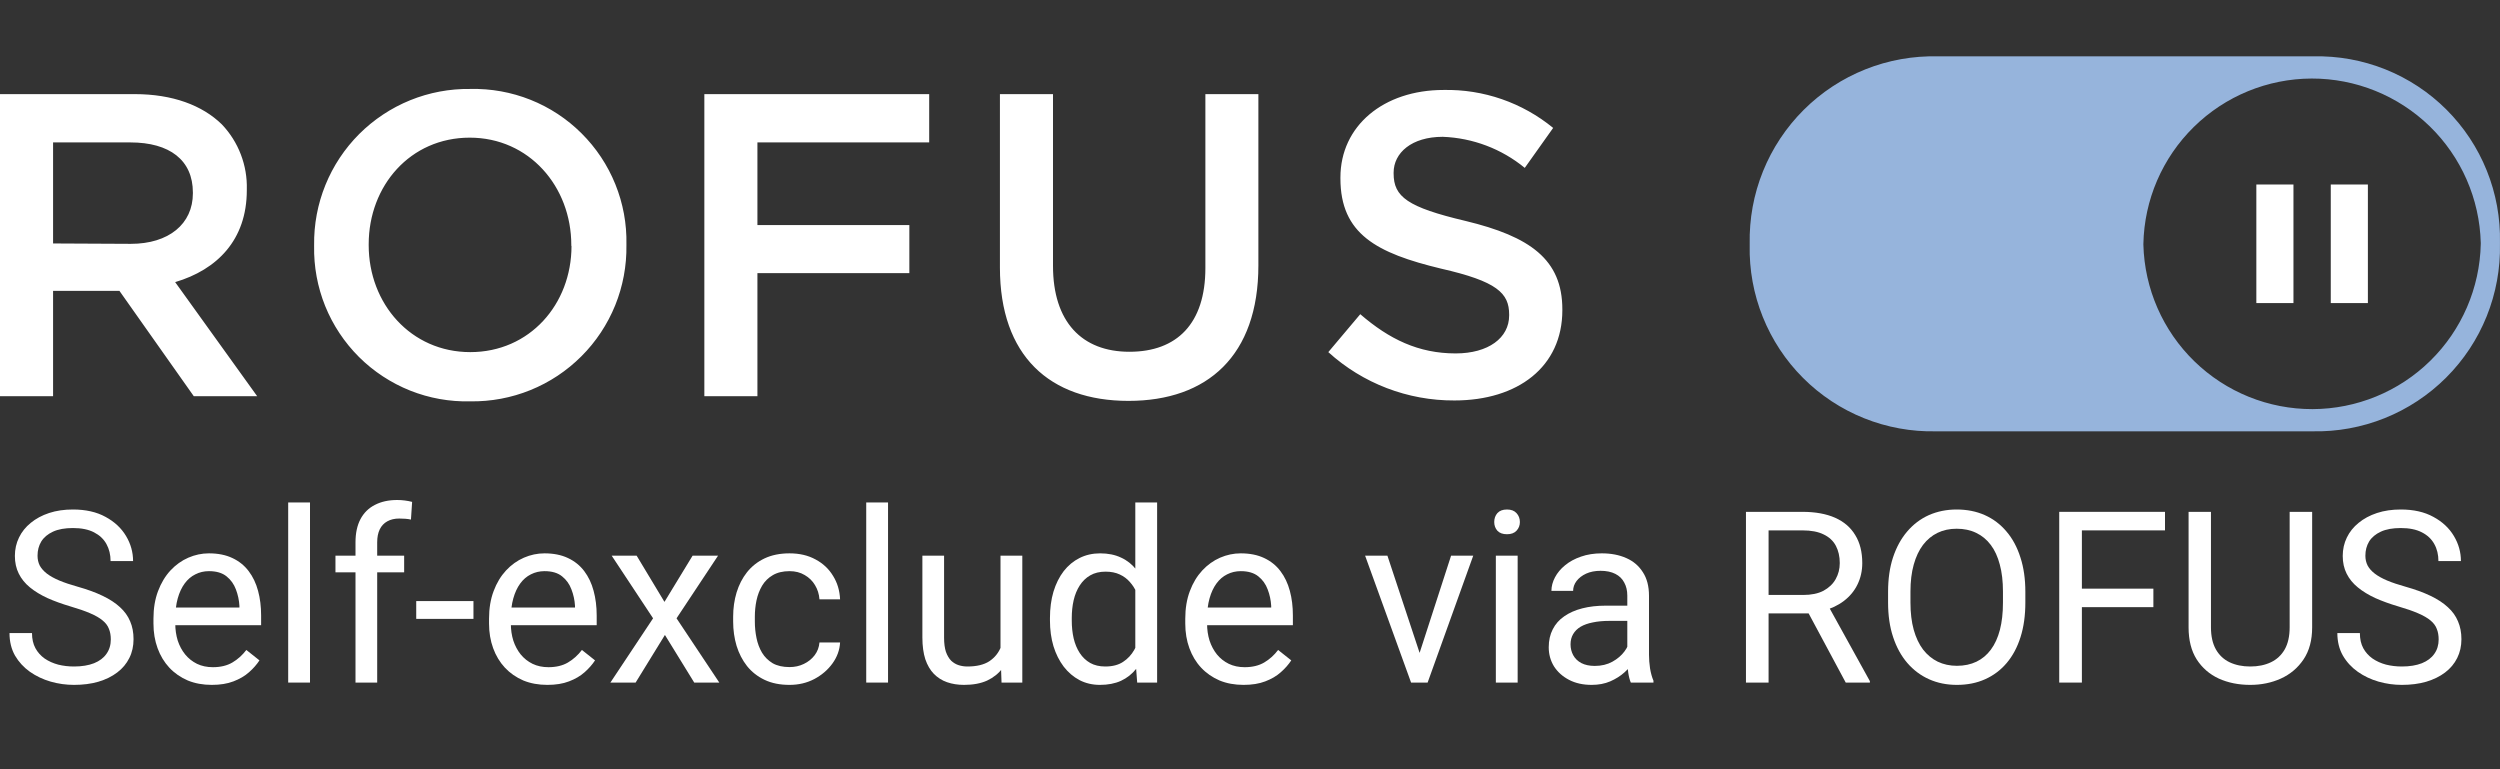
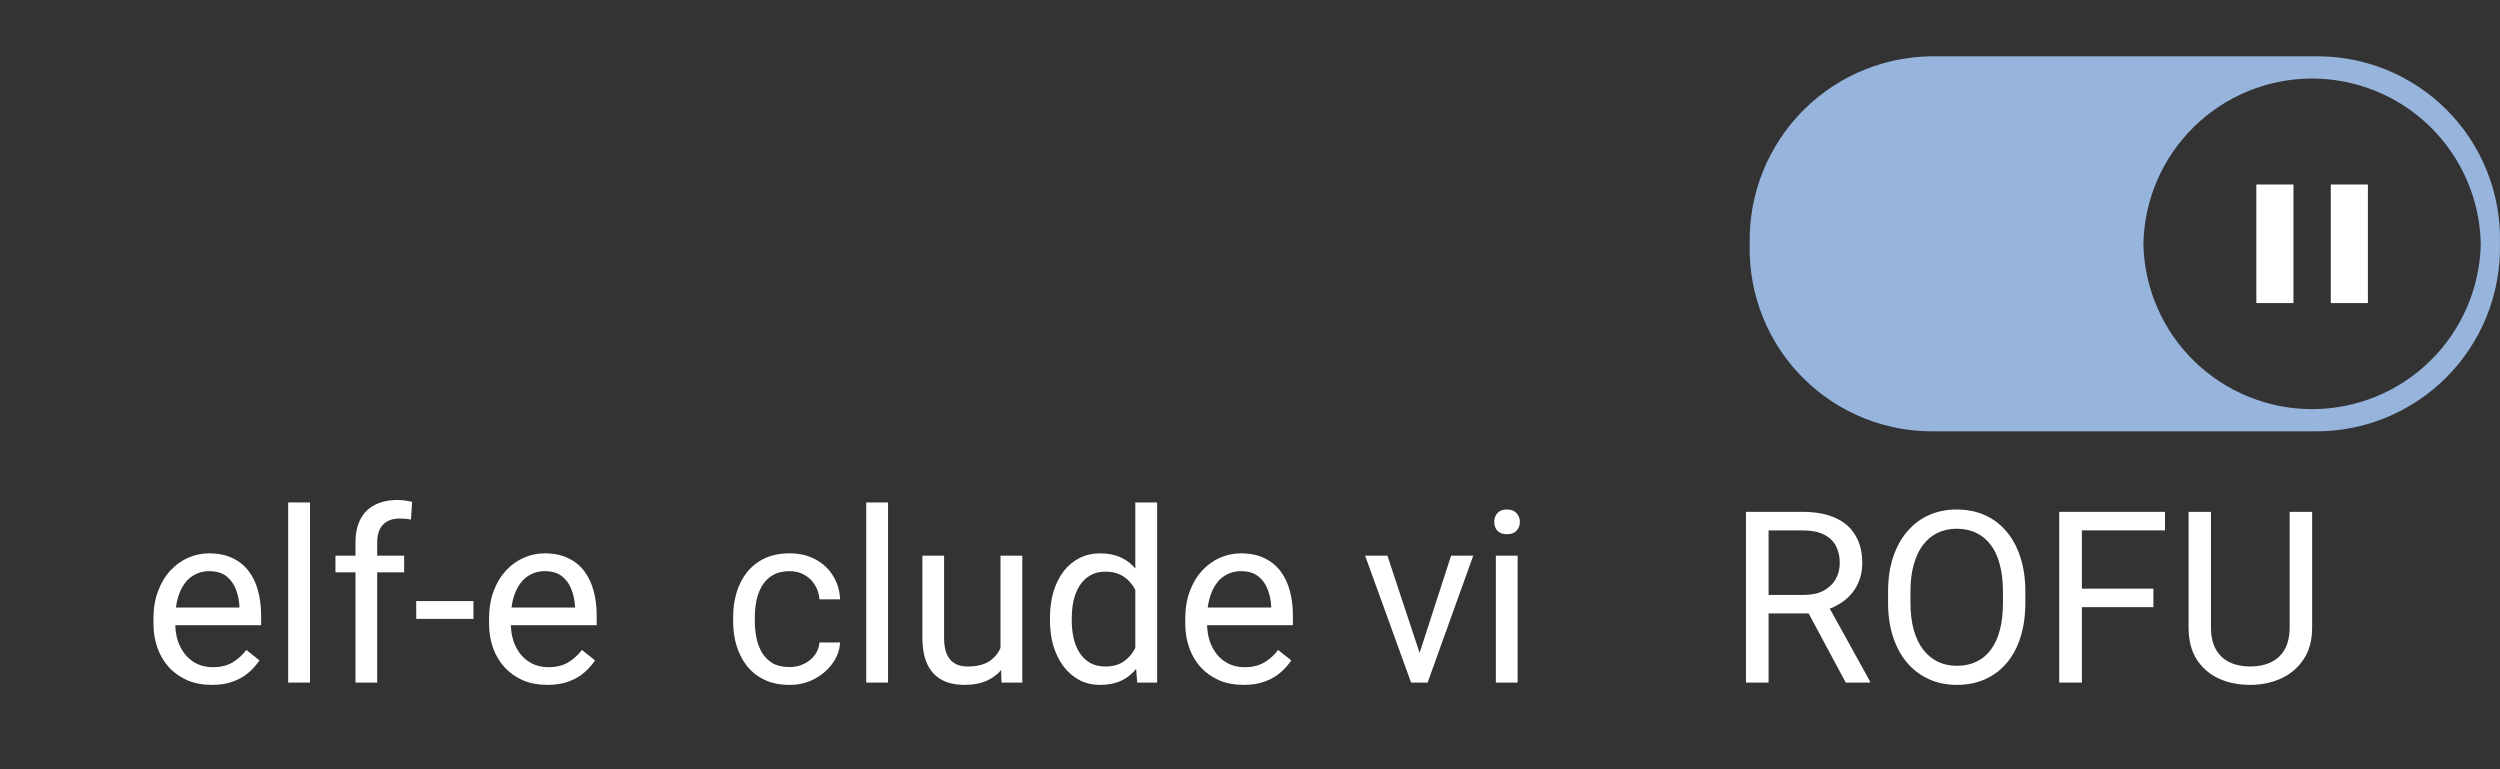
<svg xmlns="http://www.w3.org/2000/svg" width="65" height="20" viewBox="0 0 65 20" fill="none">
  <rect x="0" y="0" width="65" height="20" fill="#333333" stroke="none" />
  <g clip-path="url(#clip0_2033_4115)">
-     <path fill-rule="evenodd" clip-rule="evenodd" d="M8.167 6.395V6.373C8.16 5.838 8.259 5.306 8.461 4.81C8.662 4.314 8.961 3.864 9.339 3.485C9.718 3.107 10.168 2.808 10.665 2.606C11.161 2.405 11.692 2.305 12.227 2.313C12.762 2.3 13.294 2.396 13.792 2.594C14.289 2.792 14.741 3.089 15.12 3.467C15.499 3.844 15.799 4.295 15.999 4.791C16.2 5.287 16.298 5.819 16.287 6.354V6.375C16.295 6.911 16.196 7.442 15.995 7.939C15.793 8.435 15.495 8.886 15.116 9.264C14.737 9.643 14.287 9.942 13.79 10.143C13.294 10.344 12.763 10.443 12.227 10.435C11.692 10.448 11.16 10.353 10.663 10.155C10.166 9.956 9.714 9.66 9.334 9.282C8.955 8.904 8.656 8.454 8.455 7.958C8.255 7.461 8.157 6.93 8.167 6.395ZM14.854 6.395V6.373C14.854 4.847 13.756 3.579 12.213 3.579C10.67 3.579 9.586 4.826 9.586 6.352V6.373C9.586 7.899 10.684 9.155 12.227 9.155C13.77 9.155 14.859 7.913 14.859 6.395H14.854ZM0 2.447H3.501C4.487 2.447 5.261 2.738 5.767 3.233C5.982 3.458 6.15 3.724 6.261 4.014C6.373 4.305 6.426 4.615 6.417 4.926V4.947C6.417 6.239 5.643 7.013 4.554 7.335L6.687 10.302H5.039L3.105 7.562H1.38V10.302H0V2.447ZM3.401 6.34C4.387 6.34 5.015 5.824 5.015 5.026V5.005C5.015 4.162 4.409 3.703 3.389 3.703H1.38V6.33L3.401 6.34ZM24.159 2.447H18.313V10.302H19.693V7.101H23.643V5.852H19.693V3.703H24.159V2.447ZM25.998 6.958V2.447H27.378V6.913C27.378 8.37 28.13 9.146 29.365 9.146C30.6 9.146 31.34 8.415 31.34 6.968V2.447H32.718V6.901C32.718 9.246 31.395 10.423 29.341 10.423C27.287 10.423 25.998 9.246 25.998 6.958ZM35.367 8.169L34.536 9.155C35.433 9.97 36.603 10.418 37.815 10.412C39.465 10.412 40.621 9.537 40.621 8.066V8.045C40.621 6.743 39.778 6.149 38.106 5.745C36.592 5.387 36.234 5.117 36.234 4.51V4.489C36.234 3.973 36.704 3.557 37.511 3.557C38.291 3.586 39.041 3.869 39.644 4.365L40.382 3.326C39.58 2.668 38.57 2.318 37.533 2.339C35.973 2.339 34.851 3.271 34.851 4.615V4.639C34.851 6.086 35.794 6.581 37.466 6.984C38.923 7.316 39.238 7.62 39.238 8.179V8.202C39.238 8.785 38.698 9.189 37.846 9.189C36.881 9.189 36.119 8.819 35.367 8.169Z" fill="#ffffff" />
    <path fill-rule="evenodd" clip-rule="evenodd" d="M48.469 10.875C49.063 11.113 49.7 11.229 50.34 11.214H60.122C60.766 11.228 61.406 11.111 62.004 10.871C62.602 10.631 63.145 10.272 63.6 9.817C64.056 9.362 64.415 8.819 64.655 8.221C64.895 7.624 65.012 6.984 64.999 6.34V6.309C65.013 5.668 64.896 5.031 64.657 4.437C64.418 3.842 64.061 3.303 63.608 2.85C63.154 2.397 62.614 2.041 62.019 1.803C61.424 1.565 60.787 1.45 60.146 1.465H50.391C49.745 1.449 49.102 1.563 48.502 1.802C47.902 2.041 47.356 2.399 46.898 2.855C46.441 3.31 46.08 3.854 45.838 4.453C45.596 5.052 45.479 5.694 45.492 6.34V6.371C45.478 7.011 45.594 7.648 45.833 8.242C46.072 8.836 46.428 9.376 46.881 9.828C47.334 10.281 47.874 10.637 48.469 10.875ZM55.728 6.34V6.364C55.758 7.509 56.234 8.598 57.056 9.396C57.878 10.195 58.98 10.64 60.126 10.637C61.272 10.634 62.371 10.183 63.188 9.38C64.006 8.577 64.476 7.486 64.5 6.34V6.316C64.47 5.17 63.993 4.082 63.172 3.283C62.35 2.485 61.248 2.039 60.102 2.042C58.956 2.046 57.857 2.497 57.04 3.3C56.222 4.103 55.751 5.194 55.728 6.34Z" fill="#96B4DC" />
    <path fill-rule="evenodd" clip-rule="evenodd" d="M58.665 4.797H59.63V7.88H58.665V4.797ZM60.6 4.797H61.565V7.88H60.6V4.797Z" fill="#ffffff" />
-     <path d="M2.881 16.625C2.881 16.521 2.865 16.43 2.832 16.35C2.802 16.269 2.747 16.196 2.667 16.131C2.59 16.066 2.482 16.004 2.344 15.945C2.208 15.886 2.035 15.826 1.826 15.765C1.607 15.7 1.408 15.628 1.232 15.549C1.055 15.467 0.903 15.375 0.777 15.271C0.651 15.168 0.555 15.049 0.488 14.914C0.421 14.78 0.387 14.627 0.387 14.454C0.387 14.281 0.423 14.122 0.494 13.976C0.565 13.829 0.667 13.702 0.799 13.595C0.933 13.485 1.092 13.399 1.277 13.338C1.462 13.277 1.669 13.247 1.896 13.247C2.229 13.247 2.512 13.311 2.744 13.439C2.977 13.565 3.155 13.731 3.277 13.936C3.399 14.139 3.46 14.357 3.46 14.588H2.875C2.875 14.422 2.839 14.274 2.768 14.146C2.697 14.016 2.589 13.915 2.445 13.841C2.301 13.766 2.118 13.729 1.896 13.729C1.687 13.729 1.514 13.76 1.378 13.823C1.242 13.886 1.14 13.971 1.073 14.079C1.008 14.187 0.976 14.31 0.976 14.448C0.976 14.541 0.995 14.627 1.033 14.704C1.074 14.779 1.136 14.849 1.219 14.914C1.305 14.979 1.412 15.039 1.543 15.094C1.675 15.149 1.832 15.202 2.015 15.253C2.267 15.324 2.485 15.403 2.667 15.491C2.85 15.578 3.001 15.677 3.119 15.786C3.238 15.894 3.327 16.017 3.384 16.155C3.443 16.291 3.472 16.446 3.472 16.619C3.472 16.799 3.436 16.963 3.362 17.109C3.289 17.256 3.185 17.381 3.048 17.484C2.912 17.588 2.749 17.668 2.558 17.725C2.369 17.78 2.157 17.807 1.924 17.807C1.718 17.807 1.516 17.779 1.317 17.722C1.12 17.665 0.94 17.58 0.777 17.466C0.617 17.352 0.488 17.212 0.39 17.045C0.295 16.877 0.247 16.681 0.247 16.46H0.832C0.832 16.612 0.862 16.744 0.921 16.853C0.98 16.961 1.06 17.05 1.161 17.122C1.265 17.193 1.382 17.245 1.512 17.28C1.644 17.313 1.781 17.329 1.924 17.329C2.129 17.329 2.303 17.3 2.445 17.244C2.587 17.187 2.695 17.105 2.768 17C2.843 16.894 2.881 16.769 2.881 16.625Z" fill="#ffffff" />
    <path d="M5.506 17.807C5.276 17.807 5.068 17.769 4.881 17.692C4.696 17.612 4.536 17.502 4.402 17.359C4.27 17.217 4.168 17.048 4.097 16.853C4.026 16.658 3.99 16.445 3.99 16.213V16.085C3.99 15.817 4.03 15.578 4.109 15.369C4.189 15.157 4.296 14.979 4.432 14.832C4.569 14.686 4.723 14.575 4.896 14.5C5.069 14.425 5.247 14.387 5.432 14.387C5.668 14.387 5.871 14.428 6.042 14.509C6.215 14.59 6.356 14.704 6.466 14.85C6.576 14.995 6.657 15.165 6.71 15.363C6.763 15.558 6.789 15.771 6.789 16.003V16.256H4.326V15.796H6.225V15.753C6.217 15.606 6.186 15.464 6.134 15.326C6.083 15.188 6.001 15.074 5.89 14.985C5.778 14.895 5.625 14.85 5.432 14.85C5.304 14.85 5.186 14.878 5.079 14.933C4.971 14.986 4.879 15.065 4.801 15.171C4.724 15.276 4.664 15.405 4.621 15.558C4.579 15.71 4.557 15.886 4.557 16.085V16.213C4.557 16.37 4.579 16.517 4.621 16.655C4.666 16.791 4.73 16.911 4.814 17.015C4.899 17.119 5.002 17.2 5.121 17.259C5.243 17.318 5.382 17.347 5.536 17.347C5.735 17.347 5.904 17.306 6.042 17.225C6.18 17.144 6.301 17.035 6.405 16.899L6.746 17.17C6.675 17.278 6.585 17.381 6.475 17.478C6.365 17.576 6.23 17.655 6.069 17.716C5.911 17.777 5.723 17.807 5.506 17.807Z" fill="#ffffff" />
    <path d="M8.06 13.064V17.747H7.493V13.064H8.06Z" fill="#ffffff" />
    <path d="M9.807 17.747H9.243V14.101C9.243 13.863 9.286 13.662 9.371 13.5C9.458 13.335 9.583 13.211 9.746 13.128C9.909 13.043 10.102 13 10.325 13C10.39 13 10.455 13.004 10.52 13.012C10.587 13.02 10.652 13.033 10.715 13.049L10.685 13.509C10.642 13.499 10.593 13.492 10.539 13.488C10.486 13.484 10.433 13.482 10.38 13.482C10.26 13.482 10.156 13.506 10.069 13.555C9.984 13.602 9.919 13.671 9.874 13.762C9.829 13.854 9.807 13.966 9.807 14.101V17.747ZM10.508 14.448V14.881H8.722V14.448H10.508Z" fill="#ffffff" />
    <path d="M12.31 15.628V16.091H10.822V15.628H12.31Z" fill="#ffffff" />
    <path d="M14.23 17.807C14.001 17.807 13.792 17.769 13.605 17.692C13.42 17.612 13.261 17.502 13.127 17.359C12.995 17.217 12.893 17.048 12.822 16.853C12.751 16.658 12.715 16.445 12.715 16.213V16.085C12.715 15.817 12.755 15.578 12.834 15.369C12.913 15.157 13.021 14.979 13.157 14.832C13.293 14.686 13.448 14.575 13.621 14.5C13.793 14.425 13.972 14.387 14.157 14.387C14.393 14.387 14.596 14.428 14.767 14.509C14.94 14.59 15.081 14.704 15.191 14.85C15.3 14.995 15.382 15.165 15.434 15.363C15.487 15.558 15.514 15.771 15.514 16.003V16.256H13.05V15.796H14.95V15.753C14.942 15.606 14.911 15.464 14.858 15.326C14.807 15.188 14.726 15.074 14.614 14.985C14.503 14.895 14.35 14.85 14.157 14.85C14.029 14.85 13.911 14.878 13.803 14.933C13.696 14.986 13.603 15.065 13.526 15.171C13.449 15.276 13.389 15.405 13.346 15.558C13.303 15.71 13.282 15.886 13.282 16.085V16.213C13.282 16.37 13.303 16.517 13.346 16.655C13.391 16.791 13.455 16.911 13.538 17.015C13.624 17.119 13.726 17.2 13.846 17.259C13.968 17.318 14.106 17.347 14.261 17.347C14.46 17.347 14.629 17.306 14.767 17.225C14.905 17.144 15.026 17.035 15.13 16.899L15.471 17.17C15.4 17.278 15.309 17.381 15.2 17.478C15.09 17.576 14.955 17.655 14.794 17.716C14.636 17.777 14.448 17.807 14.23 17.807Z" fill="#ffffff" />
-     <path d="M16.553 14.448L17.276 15.649L18.007 14.448H18.669L17.59 16.076L18.702 17.747H18.05L17.288 16.509L16.526 17.747H15.87L16.98 16.076L15.904 14.448H16.553Z" fill="#ffffff" />
    <path d="M20.528 17.344C20.663 17.344 20.787 17.317 20.9 17.262C21.014 17.207 21.108 17.132 21.181 17.036C21.254 16.939 21.296 16.828 21.306 16.704H21.842C21.832 16.899 21.766 17.081 21.644 17.25C21.524 17.416 21.367 17.551 21.172 17.655C20.977 17.757 20.762 17.807 20.528 17.807C20.28 17.807 20.064 17.764 19.879 17.676C19.696 17.589 19.544 17.469 19.422 17.317C19.302 17.164 19.212 16.989 19.151 16.792C19.092 16.593 19.062 16.383 19.062 16.161V16.033C19.062 15.812 19.092 15.602 19.151 15.405C19.212 15.206 19.302 15.03 19.422 14.878C19.544 14.725 19.696 14.605 19.879 14.518C20.064 14.431 20.28 14.387 20.528 14.387C20.787 14.387 21.012 14.44 21.205 14.546C21.398 14.649 21.55 14.791 21.659 14.972C21.771 15.151 21.832 15.354 21.842 15.582H21.306C21.296 15.446 21.257 15.323 21.19 15.213C21.125 15.103 21.035 15.016 20.922 14.951C20.81 14.884 20.679 14.85 20.528 14.85C20.356 14.85 20.21 14.885 20.093 14.954C19.977 15.021 19.884 15.113 19.815 15.228C19.748 15.342 19.699 15.469 19.669 15.61C19.64 15.748 19.626 15.889 19.626 16.033V16.161C19.626 16.306 19.64 16.448 19.669 16.588C19.697 16.728 19.745 16.855 19.812 16.969C19.881 17.083 19.974 17.174 20.089 17.244C20.207 17.311 20.354 17.344 20.528 17.344Z" fill="#ffffff" />
    <path d="M23.089 13.064V17.747H22.522V13.064H23.089Z" fill="#ffffff" />
    <path d="M26.013 16.984V14.448H26.58V17.747H26.04L26.013 16.984ZM26.119 16.289L26.354 16.283C26.354 16.503 26.331 16.706 26.284 16.893C26.239 17.078 26.166 17.238 26.064 17.375C25.963 17.511 25.83 17.617 25.665 17.695C25.5 17.77 25.3 17.807 25.064 17.807C24.904 17.807 24.757 17.784 24.622 17.737C24.49 17.691 24.377 17.618 24.281 17.521C24.186 17.423 24.111 17.296 24.058 17.14C24.008 16.983 23.982 16.795 23.982 16.576V14.448H24.546V16.582C24.546 16.73 24.563 16.853 24.595 16.951C24.63 17.046 24.675 17.123 24.732 17.18C24.791 17.234 24.856 17.273 24.927 17.295C25 17.318 25.076 17.329 25.153 17.329C25.393 17.329 25.583 17.283 25.723 17.192C25.863 17.098 25.964 16.973 26.025 16.817C26.088 16.658 26.119 16.482 26.119 16.289Z" fill="#ffffff" />
    <path d="M29.518 17.106V13.064H30.085V17.747H29.567L29.518 17.106ZM27.299 16.134V16.07C27.299 15.818 27.329 15.589 27.39 15.384C27.453 15.177 27.542 14.999 27.656 14.85C27.772 14.702 27.909 14.588 28.067 14.509C28.228 14.428 28.407 14.387 28.604 14.387C28.811 14.387 28.992 14.424 29.146 14.497C29.303 14.568 29.435 14.673 29.543 14.811C29.652 14.947 29.739 15.112 29.802 15.305C29.865 15.498 29.909 15.716 29.933 15.96V16.241C29.911 16.482 29.867 16.7 29.802 16.893C29.739 17.086 29.652 17.251 29.543 17.387C29.435 17.523 29.303 17.628 29.146 17.701C28.99 17.772 28.807 17.807 28.598 17.807C28.405 17.807 28.228 17.766 28.067 17.683C27.909 17.599 27.772 17.482 27.656 17.332C27.542 17.181 27.453 17.005 27.39 16.801C27.329 16.596 27.299 16.374 27.299 16.134ZM27.866 16.07V16.134C27.866 16.298 27.882 16.453 27.915 16.597C27.949 16.741 28.002 16.869 28.073 16.978C28.145 17.088 28.235 17.174 28.345 17.237C28.454 17.298 28.585 17.329 28.738 17.329C28.925 17.329 29.078 17.289 29.198 17.21C29.32 17.131 29.418 17.026 29.491 16.896C29.564 16.766 29.621 16.625 29.662 16.472V15.738C29.637 15.626 29.602 15.518 29.555 15.414C29.51 15.309 29.451 15.215 29.378 15.134C29.307 15.051 29.219 14.985 29.113 14.936C29.009 14.887 28.886 14.863 28.744 14.863C28.59 14.863 28.456 14.895 28.345 14.96C28.235 15.023 28.145 15.111 28.073 15.222C28.002 15.332 27.949 15.46 27.915 15.606C27.882 15.751 27.866 15.905 27.866 16.07Z" fill="#ffffff" />
    <path d="M32.332 17.807C32.102 17.807 31.894 17.769 31.707 17.692C31.522 17.612 31.363 17.502 31.229 17.359C31.096 17.217 30.995 17.048 30.924 16.853C30.853 16.658 30.817 16.445 30.817 16.213V16.085C30.817 15.817 30.857 15.578 30.936 15.369C31.015 15.157 31.123 14.979 31.259 14.832C31.395 14.686 31.55 14.575 31.722 14.5C31.895 14.425 32.074 14.387 32.259 14.387C32.495 14.387 32.698 14.428 32.869 14.509C33.041 14.59 33.183 14.704 33.292 14.85C33.402 14.995 33.483 15.165 33.536 15.363C33.589 15.558 33.615 15.771 33.615 16.003V16.256H31.152V15.796H33.051V15.753C33.043 15.606 33.013 15.464 32.96 15.326C32.909 15.188 32.828 15.074 32.716 14.985C32.604 14.895 32.452 14.85 32.259 14.85C32.131 14.85 32.013 14.878 31.905 14.933C31.798 14.986 31.705 15.065 31.628 15.171C31.551 15.276 31.491 15.405 31.448 15.558C31.405 15.71 31.384 15.886 31.384 16.085V16.213C31.384 16.37 31.405 16.517 31.448 16.655C31.493 16.791 31.557 16.911 31.64 17.015C31.725 17.119 31.828 17.2 31.948 17.259C32.07 17.318 32.208 17.347 32.363 17.347C32.562 17.347 32.73 17.306 32.869 17.225C33.007 17.144 33.128 17.035 33.231 16.899L33.573 17.17C33.502 17.278 33.411 17.381 33.301 17.478C33.192 17.576 33.057 17.655 32.896 17.716C32.737 17.777 32.55 17.807 32.332 17.807Z" fill="#ffffff" />
    <path d="M36.825 17.237L37.728 14.448H38.304L37.118 17.747H36.74L36.825 17.237ZM36.073 14.448L37.002 17.253L37.066 17.747H36.688L35.493 14.448H36.073Z" fill="#ffffff" />
    <path d="M39.459 14.448V17.747H38.892V14.448H39.459ZM38.85 13.573C38.85 13.482 38.877 13.404 38.932 13.341C38.989 13.278 39.072 13.247 39.182 13.247C39.29 13.247 39.372 13.278 39.429 13.341C39.488 13.404 39.517 13.482 39.517 13.573C39.517 13.661 39.488 13.736 39.429 13.799C39.372 13.86 39.29 13.89 39.182 13.89C39.072 13.89 38.989 13.86 38.932 13.799C38.877 13.736 38.85 13.661 38.85 13.573Z" fill="#ffffff" />
-     <path d="M42.31 17.183V15.485C42.31 15.354 42.283 15.242 42.23 15.146C42.18 15.049 42.102 14.973 41.999 14.921C41.895 14.868 41.767 14.841 41.615 14.841C41.472 14.841 41.347 14.866 41.24 14.914C41.134 14.963 41.051 15.027 40.99 15.107C40.931 15.186 40.901 15.271 40.901 15.363H40.337C40.337 15.245 40.368 15.128 40.429 15.012C40.49 14.896 40.577 14.791 40.691 14.698C40.807 14.602 40.945 14.527 41.106 14.472C41.268 14.415 41.449 14.387 41.648 14.387C41.888 14.387 42.099 14.428 42.282 14.509C42.467 14.59 42.611 14.713 42.715 14.878C42.821 15.04 42.874 15.245 42.874 15.491V17.027C42.874 17.137 42.883 17.254 42.901 17.378C42.922 17.502 42.951 17.608 42.99 17.698V17.747H42.401C42.373 17.681 42.35 17.595 42.334 17.487C42.318 17.378 42.31 17.276 42.31 17.183ZM42.407 15.747L42.413 16.143H41.843C41.683 16.143 41.539 16.156 41.413 16.183C41.288 16.207 41.182 16.245 41.096 16.295C41.011 16.346 40.946 16.41 40.901 16.488C40.857 16.563 40.834 16.651 40.834 16.753C40.834 16.856 40.858 16.951 40.904 17.036C40.951 17.122 41.021 17.19 41.115 17.24C41.21 17.289 41.327 17.314 41.465 17.314C41.638 17.314 41.791 17.277 41.923 17.204C42.055 17.131 42.159 17.041 42.237 16.936C42.316 16.83 42.358 16.727 42.365 16.628L42.605 16.899C42.591 16.984 42.553 17.079 42.49 17.183C42.427 17.286 42.342 17.386 42.237 17.481C42.133 17.575 42.009 17.653 41.865 17.716C41.722 17.777 41.562 17.807 41.383 17.807C41.16 17.807 40.963 17.764 40.795 17.676C40.628 17.589 40.498 17.472 40.404 17.326C40.313 17.177 40.267 17.012 40.267 16.829C40.267 16.652 40.302 16.497 40.371 16.363C40.44 16.226 40.54 16.113 40.67 16.024C40.8 15.933 40.956 15.864 41.139 15.817C41.322 15.77 41.526 15.747 41.752 15.747H42.407Z" fill="#ffffff" />
    <path d="M45.395 13.308H46.864C47.197 13.308 47.479 13.359 47.709 13.46C47.94 13.562 48.116 13.712 48.236 13.912C48.358 14.109 48.419 14.351 48.419 14.64C48.419 14.843 48.377 15.029 48.294 15.198C48.213 15.365 48.095 15.507 47.94 15.625C47.788 15.741 47.605 15.827 47.392 15.884L47.227 15.948H45.846L45.84 15.469H46.883C47.094 15.469 47.27 15.433 47.41 15.36C47.55 15.284 47.656 15.184 47.727 15.058C47.798 14.932 47.834 14.793 47.834 14.64C47.834 14.469 47.8 14.32 47.733 14.192C47.666 14.064 47.56 13.965 47.416 13.896C47.274 13.825 47.09 13.79 46.864 13.79H45.983V17.747H45.395V13.308ZM47.989 17.747L46.91 15.735L47.523 15.731L48.617 17.71V17.747H47.989Z" fill="#ffffff" />
    <path d="M52.659 15.387V15.667C52.659 16.001 52.618 16.299 52.534 16.564C52.451 16.828 52.331 17.052 52.175 17.237C52.018 17.422 51.83 17.564 51.611 17.661C51.393 17.759 51.149 17.807 50.879 17.807C50.617 17.807 50.376 17.759 50.157 17.661C49.939 17.564 49.75 17.422 49.59 17.237C49.431 17.052 49.308 16.828 49.221 16.564C49.133 16.299 49.09 16.001 49.09 15.667V15.387C49.09 15.054 49.132 14.756 49.218 14.494C49.305 14.23 49.428 14.005 49.586 13.82C49.745 13.633 49.933 13.491 50.15 13.393C50.37 13.296 50.611 13.247 50.873 13.247C51.143 13.247 51.387 13.296 51.605 13.393C51.824 13.491 52.012 13.633 52.169 13.82C52.327 14.005 52.448 14.23 52.531 14.494C52.617 14.756 52.659 15.054 52.659 15.387ZM52.077 15.667V15.381C52.077 15.117 52.05 14.883 51.995 14.68C51.942 14.476 51.864 14.306 51.76 14.168C51.656 14.029 51.529 13.925 51.379 13.854C51.231 13.782 51.062 13.747 50.873 13.747C50.69 13.747 50.524 13.782 50.376 13.854C50.23 13.925 50.104 14.029 49.998 14.168C49.894 14.306 49.814 14.476 49.757 14.68C49.7 14.883 49.672 15.117 49.672 15.381V15.667C49.672 15.934 49.7 16.169 49.757 16.375C49.814 16.578 49.895 16.75 50.001 16.89C50.109 17.028 50.236 17.133 50.382 17.204C50.531 17.275 50.696 17.311 50.879 17.311C51.07 17.311 51.24 17.275 51.388 17.204C51.536 17.133 51.661 17.028 51.763 16.89C51.867 16.75 51.945 16.578 51.998 16.375C52.051 16.169 52.077 15.934 52.077 15.667Z" fill="#ffffff" />
    <path d="M54.129 13.308V17.747H53.54V13.308H54.129ZM55.988 15.305V15.786H54.001V15.305H55.988ZM56.29 13.308V13.79H54.001V13.308H56.29Z" fill="#ffffff" />
    <path d="M59.531 13.308H60.116V16.311C60.116 16.644 60.042 16.921 59.893 17.143C59.745 17.364 59.548 17.531 59.302 17.643C59.058 17.753 58.793 17.807 58.506 17.807C58.206 17.807 57.933 17.753 57.689 17.643C57.447 17.531 57.255 17.364 57.113 17.143C56.973 16.921 56.903 16.644 56.903 16.311V13.308H57.485V16.311C57.485 16.542 57.528 16.733 57.613 16.884C57.698 17.034 57.817 17.146 57.97 17.219C58.124 17.292 58.303 17.329 58.506 17.329C58.712 17.329 58.89 17.292 59.043 17.219C59.197 17.146 59.317 17.034 59.403 16.884C59.488 16.733 59.531 16.542 59.531 16.311V13.308Z" fill="#ffffff" />
-     <path d="M63.405 16.625C63.405 16.521 63.389 16.43 63.356 16.35C63.326 16.269 63.271 16.196 63.192 16.131C63.114 16.066 63.007 16.004 62.869 15.945C62.733 15.886 62.56 15.826 62.35 15.765C62.131 15.7 61.933 15.628 61.756 15.549C61.579 15.467 61.428 15.375 61.302 15.271C61.176 15.168 61.079 15.049 61.012 14.914C60.945 14.78 60.911 14.627 60.911 14.454C60.911 14.281 60.947 14.122 61.018 13.976C61.089 13.829 61.191 13.702 61.323 13.595C61.457 13.485 61.617 13.399 61.802 13.338C61.987 13.277 62.193 13.247 62.42 13.247C62.754 13.247 63.036 13.311 63.268 13.439C63.502 13.565 63.679 13.731 63.801 13.936C63.923 14.139 63.984 14.357 63.984 14.588H63.399C63.399 14.422 63.364 14.274 63.292 14.146C63.221 14.016 63.114 13.915 62.969 13.841C62.825 13.766 62.642 13.729 62.42 13.729C62.211 13.729 62.038 13.76 61.902 13.823C61.766 13.886 61.664 13.971 61.597 14.079C61.532 14.187 61.5 14.31 61.5 14.448C61.5 14.541 61.519 14.627 61.558 14.704C61.598 14.779 61.66 14.849 61.744 14.914C61.829 14.979 61.937 15.039 62.067 15.094C62.199 15.149 62.356 15.202 62.539 15.253C62.791 15.324 63.009 15.403 63.192 15.491C63.375 15.578 63.525 15.677 63.643 15.786C63.763 15.894 63.851 16.017 63.908 16.155C63.967 16.291 63.997 16.446 63.997 16.619C63.997 16.799 63.96 16.963 63.887 17.109C63.814 17.256 63.709 17.381 63.573 17.484C63.437 17.588 63.273 17.668 63.082 17.725C62.893 17.78 62.682 17.807 62.448 17.807C62.243 17.807 62.041 17.779 61.841 17.722C61.644 17.665 61.464 17.58 61.302 17.466C61.141 17.352 61.012 17.212 60.915 17.045C60.819 16.877 60.771 16.681 60.771 16.46H61.357C61.357 16.612 61.386 16.744 61.445 16.853C61.504 16.961 61.584 17.05 61.686 17.122C61.789 17.193 61.906 17.245 62.036 17.28C62.169 17.313 62.306 17.329 62.448 17.329C62.653 17.329 62.827 17.3 62.969 17.244C63.111 17.187 63.219 17.105 63.292 17C63.368 16.894 63.405 16.769 63.405 16.625Z" fill="#ffffff" />
  </g>
  <defs>
    <clipPath id="clip0_2033_4115">
      <rect width="65" height="20" fill="white" />
    </clipPath>
  </defs>
</svg>